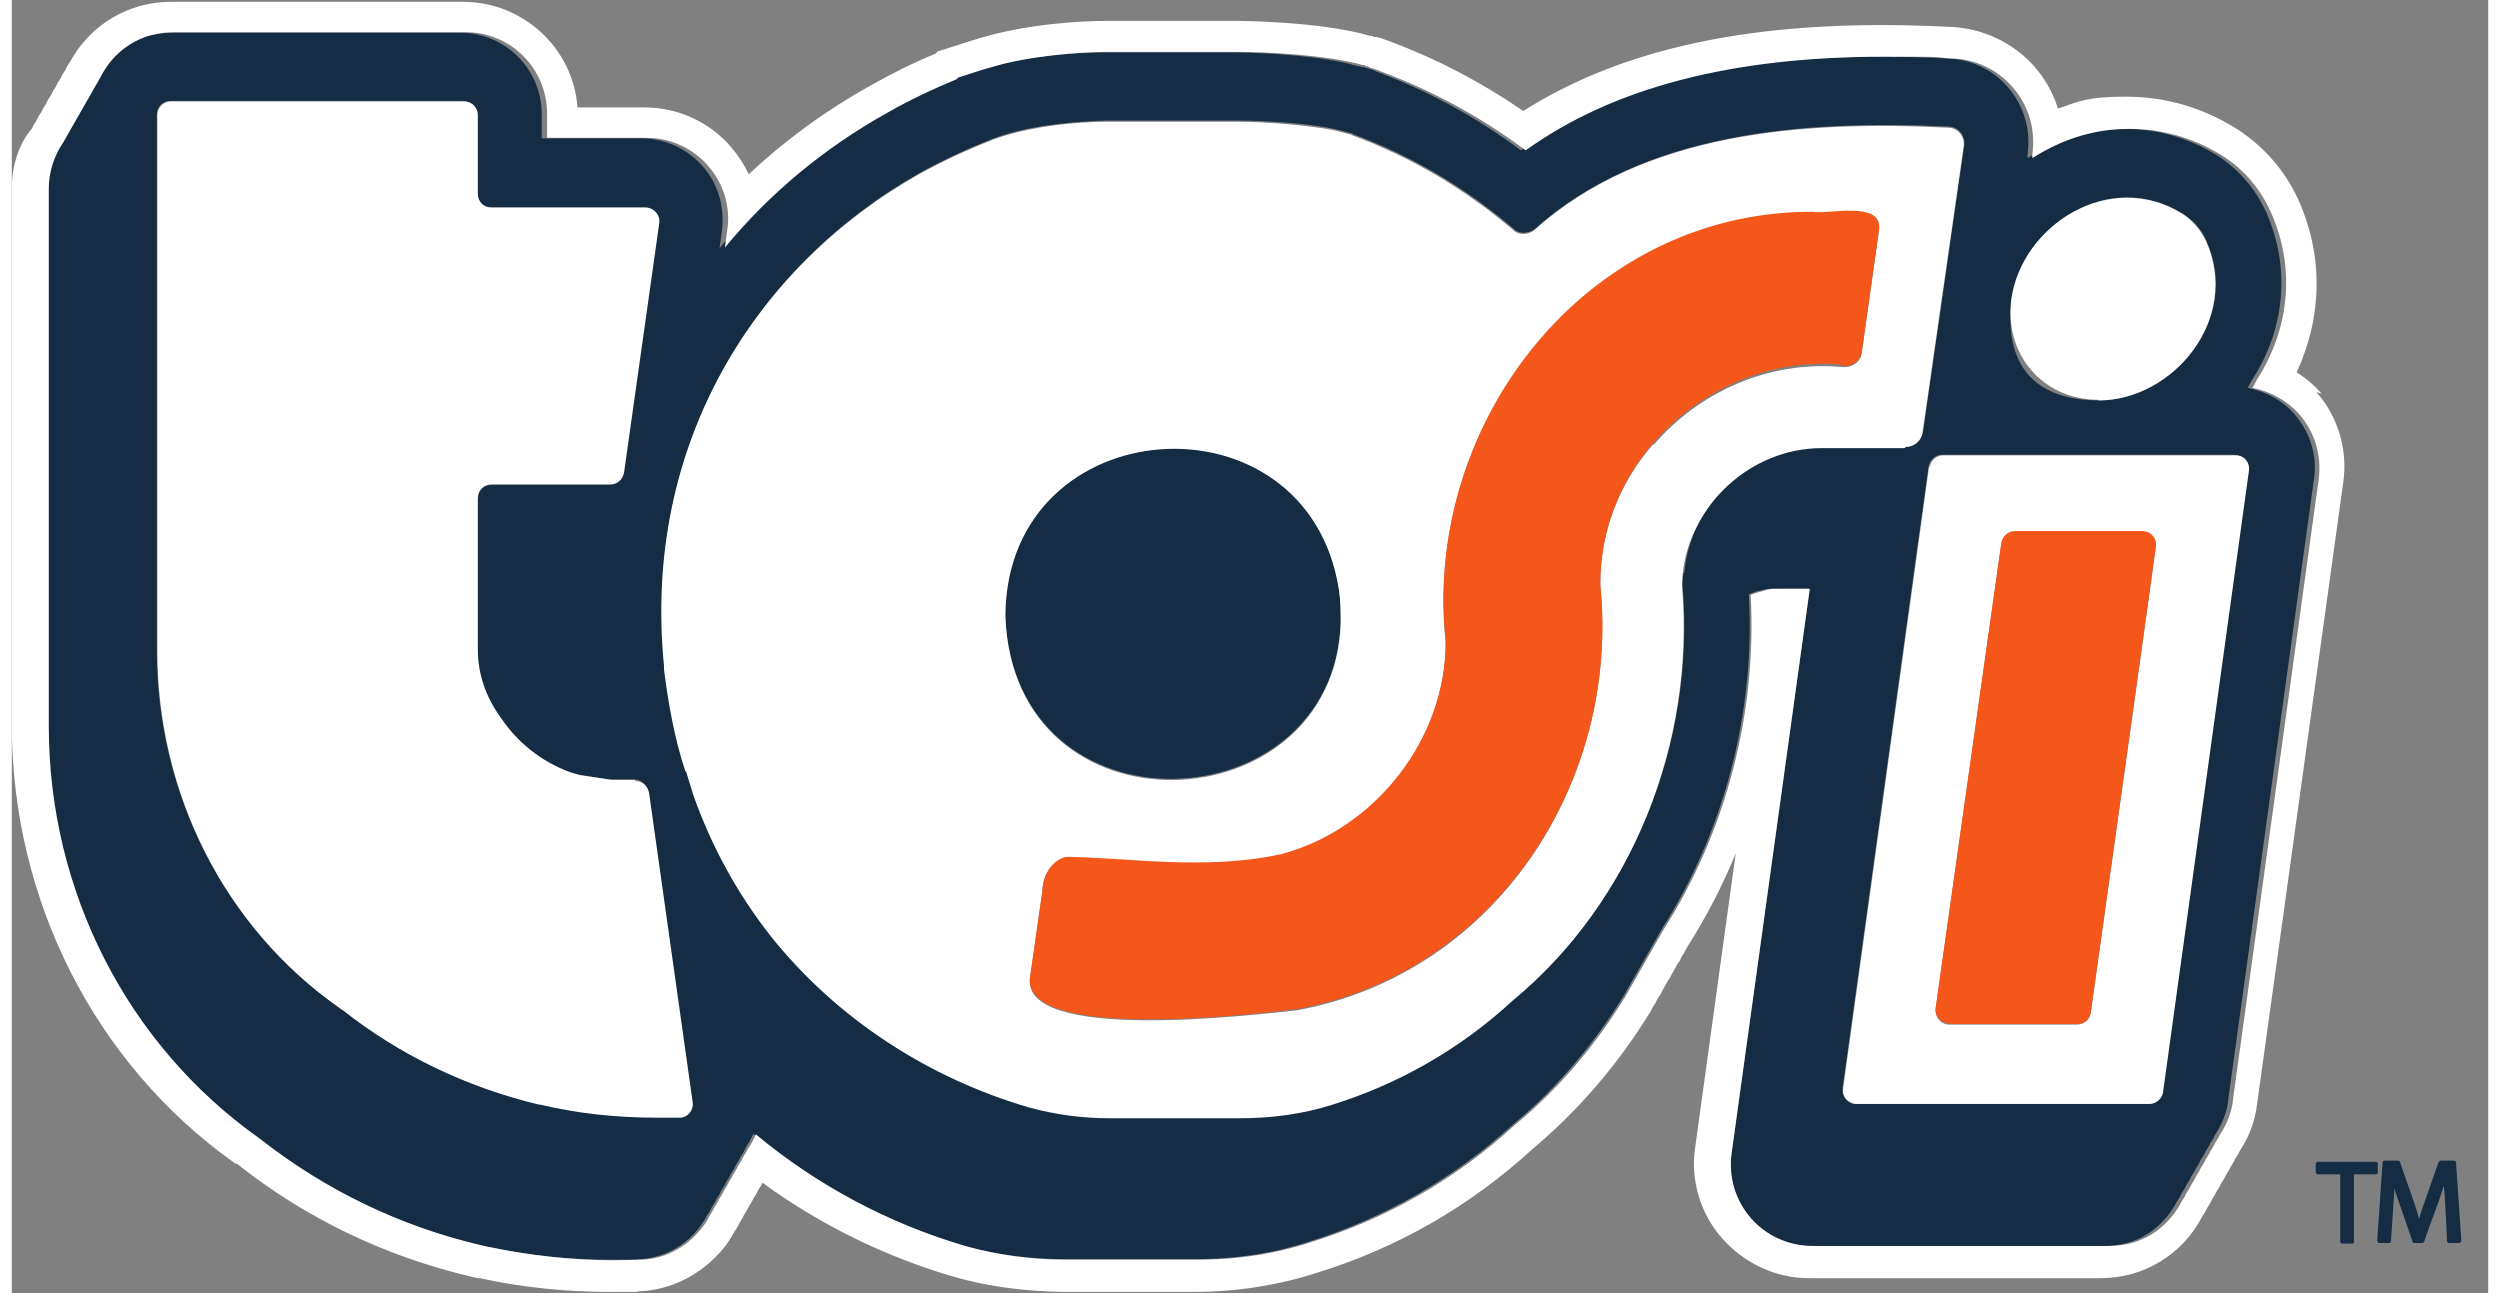
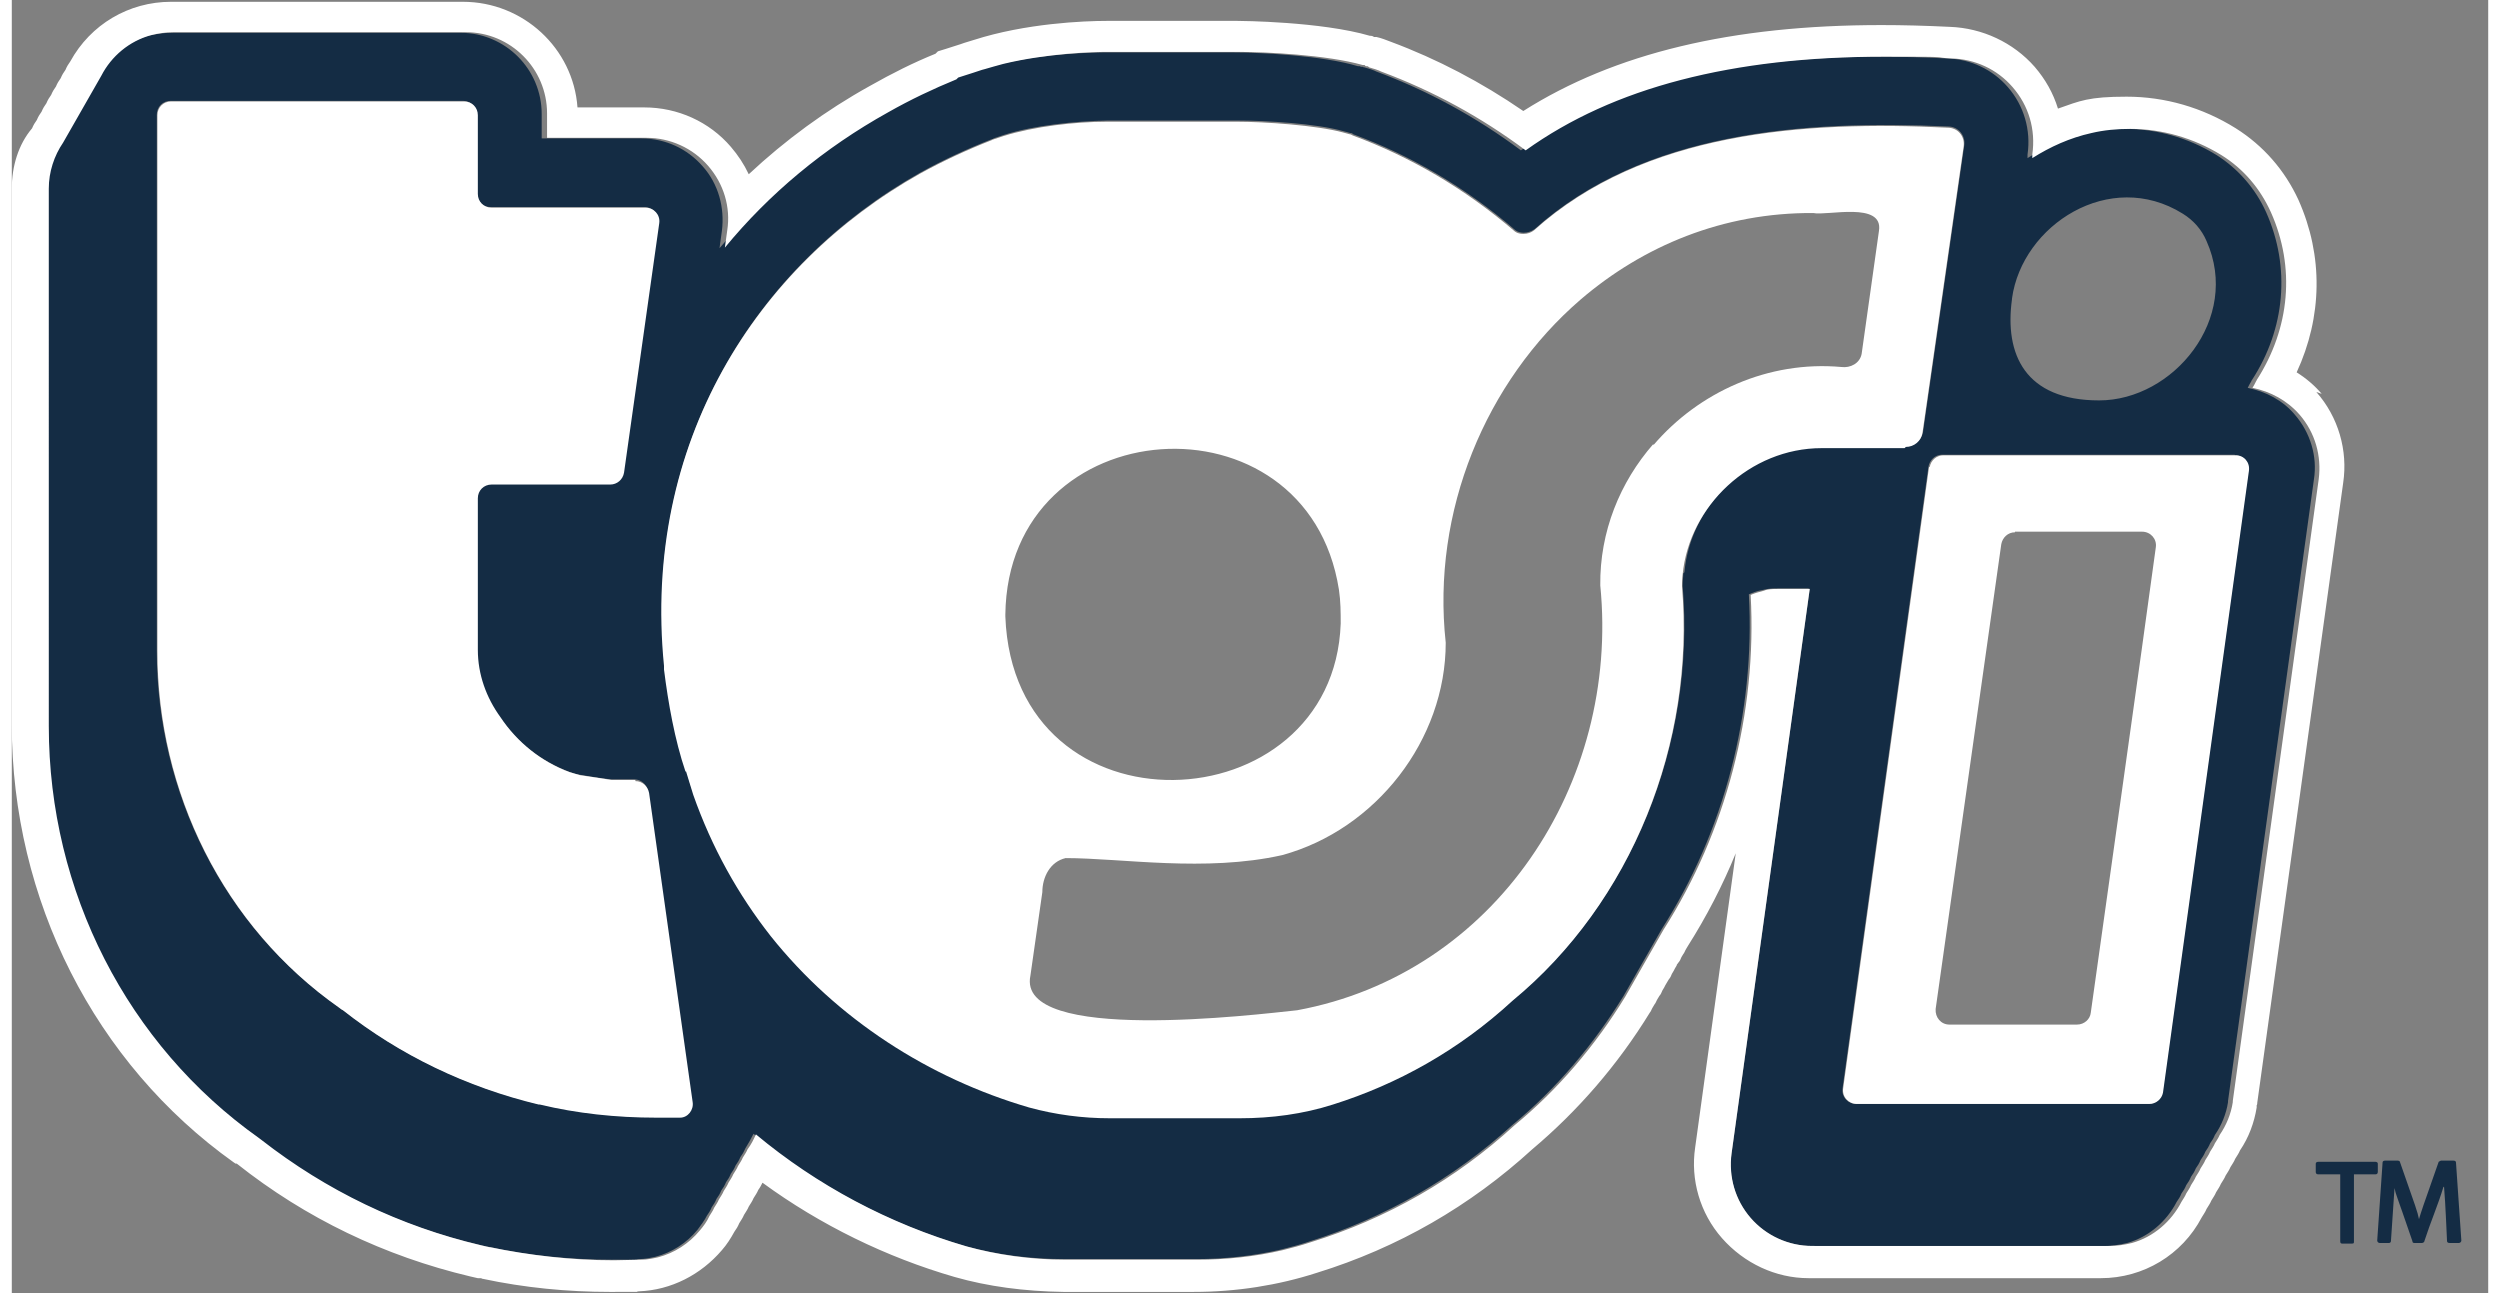
<svg xmlns="http://www.w3.org/2000/svg" viewBox="0 0 415 216.7" height="3in" width="5.8in" id="Layer_1">
  <rect x="0" y="0" width="415" height="216.7" fill="#808080" stroke="none" />
  <defs>
    <style>.cls-1{fill:none;}.cls-1,.cls-2,.cls-3,.cls-4{stroke-width:0px;}.cls-2{fill:#142c44;}.cls-3{fill:#f45719;}.cls-4{fill:#fff;}</style>
  </defs>
  <path d="M279.3,13.6c-10,2.6-18.6,6.5-26,11.8h0c7.4-5.3,16-9.2,26-11.8Z" class="cls-1" />
  <path d="M100.4,211c-7,0-14-.8-20.8-2.2h-.1l-1.3-.3c-13.6-3.2-26-9.2-36.9-17.7-.1-.1-.3-.2-.4-.3h0c-22-15.6-35.2-41.3-35.2-69V31.6c0-2.8.9-5.5,2.4-7.7.3-.5.5-.9.8-1.4.2-.5.5-.9.8-1.4.3-.5.5-.9.8-1.4.2-.5.5-.9.8-1.4.3-.5.5-.9.8-1.4.2-.5.5-.9.8-1.4.3-.5.5-.9.8-1.4.2-.5.5-.9.8-1.4,1.7-3.3,4.7-5.8,8.3-6.8-3.6,1-6.6,3.5-8.3,6.8-.3.4-.6.9-.8,1.4-.3.4-.6.9-.8,1.4-.3.4-.6.9-.8,1.4-.3.4-.6.9-.8,1.4-.3.4-.6.9-.8,1.4-.3.4-.6.9-.8,1.4-.3.4-.6.9-.8,1.4-.3.4-.6.9-.8,1.4-1.5,2.2-2.4,4.8-2.4,7.7v89.8c0,27.7,13.1,53.4,35.2,69h0c.2.2.3.3.4.4,10.9,8.5,23.3,14.5,36.9,17.7l1.3.3h.1c6.8,1.5,13.8,2.2,20.8,2.2s3.1,0,4.6-.1c.9,0,1.9-.2,2.8-.4-.9.2-1.8.4-2.8.4-1.5,0-3,.1-4.6.1Z" class="cls-1" />
  <path d="M146.5,19c3.7-2.1,7.5-3.9,11.4-5.5l.3-.3,2.5-.8c.7-.2,1.4-.5,2-.6,1-.3,2.1-.6,3.2-.9-1.1.3-2.1.6-3.2.9-.5.2-1.2.4-1.9.6l-2.5.8-.3.3c-3.8,1.6-7.7,3.4-11.4,5.5-10.7,6-19.9,13.8-27.4,22.7h0c7.4-9,16.6-16.7,27.4-22.7Z" class="cls-1" />
  <path d="M348,22.5c-3.5.8-6.8,2.2-9.9,4.2h0c3-1.9,6.3-3.4,9.9-4.2Z" class="cls-1" />
  <path d="M187.2,211.1c-1.4,0-3.1,0-4.9,0h-5.9c-6,0-11.5-.8-16.6-2.2-13.1-3.8-25.2-10.3-35.4-18.8,0,0,0,0,0,0,10.3,8.5,22.4,15,35.4,18.8,5.1,1.4,10.7,2.2,16.6,2.2h5.9c1.8,0,3.5,0,4.8,0,3,0,7.5,0,11.2,0,4.9,0,9.7-.5,14.4-1.6-4.7,1.1-9.5,1.6-14.4,1.6-3.7,0-8.2,0-11.2,0Z" class="cls-1" />
  <path d="M350.7,208.8h-49c-3.9,0-7.7-1.7-10.3-4.7-2.6-3-3.7-6.9-3.2-10.8l13.1-94.6h-5.4c-.8,0-1.6,0-2.3.3.8-.2,1.5-.3,2.3-.3h5.4l-13.1,94.6c-.6,3.8.6,7.8,3.2,10.8,2.6,3,6.3,4.7,10.3,4.7h49c1.3,0,2.6-.2,3.8-.5-1.2.3-2.5.5-3.8.5Z" class="cls-1" />
  <path d="M301.3,98.7l-13.1,94.6c-.6,3.8.6,7.8,3.2,10.8,2.6,3,6.3,4.7,10.3,4.7h49c1.3,0,2.6-.2,3.8-.5,3.6-1,6.6-3.6,8.3-6.9.3-.4.6-.9.8-1.4.3-.4.6-.9.8-1.4.3-.4.6-.9.8-1.4.3-.4.6-.9.8-1.4.3-.4.6-.9.8-1.4.3-.4.6-.9.8-1.4.3-.4.6-.9.8-1.4.3-.4.6-.9.8-1.4,1.1-1.6,1.9-3.5,2.2-5.5h0v-.2l14.4-104.2c.6-3.8-.6-7.8-3.2-10.8-2-2.4-4.9-3.9-7.9-4.5.2-.4.4-.8.6-1.1,0,0,0-.1.1-.2,5.6-8.6,6.5-18.9,2.4-28.1-1.8-4-4.7-7.3-8.3-9.6-4.7-2.9-10-4.4-15.3-4.4s-4.4.3-6.5.7c-3.5.8-6.8,2.2-9.9,4.2h0s0,0,0,0v-.6c.6-4.1-.6-8.2-3.3-11.3-2.6-3-6.3-4.7-10.2-4.8-4-.2-7.7-.3-11.3-.3-12.8,0-24.1,1.3-34.1,3.9-10,2.6-18.6,6.5-26,11.8h0c-7.5-5.6-15.6-10-24.2-13.2-.6-.3-1.3-.5-2-.7,0,0-.2,0-.3-.1h-.3c0,0-.2-.1-.2-.1h-.3c-6-1.8-16.2-2.3-20.8-2.3h-6c-1.8,0-3.4,0-4.8,0h-11.1c-2.4,0-10.1.2-17.5,2-1.1.3-2.1.6-3.2.9-.5.2-1.2.4-2,.6l-2.5.8-.3.3c-3.8,1.6-7.7,3.4-11.4,5.5-10.7,6-19.9,13.8-27.4,22.7h0s0,0,0,0l.4-2.9c.5-3.9-.6-7.9-3.2-10.8-2.6-3-6.3-4.7-10.3-4.7h-16.7v-4.1c0-7.5-6.1-13.6-13.6-13.6H26.7c-1.3,0-2.6.2-3.8.5-3.6,1-6.6,3.5-8.3,6.8-.3.4-.6.9-.8,1.4-.3.4-.6.9-.8,1.4-.3.4-.6.9-.8,1.4-.3.4-.6.9-.8,1.4-.3.4-.6.9-.8,1.4-.3.4-.6.9-.8,1.4-.3.4-.6.9-.8,1.4-.3.4-.6.9-.8,1.4-1.5,2.2-2.4,4.8-2.4,7.7v89.8c0,27.7,13.1,53.4,35.2,69h0c.2.2.3.3.4.4,10.9,8.5,23.3,14.5,36.9,17.7l1.3.3h.1c6.8,1.5,13.8,2.2,20.8,2.2s3.1,0,4.6-.1c1,0,1.9-.2,2.8-.4,2.7-.7,5.2-2.3,7-4.5.6-.8,1.2-1.6,1.6-2.4.3-.4.6-.9.8-1.4.3-.4.6-.9.8-1.4.3-.4.6-.9.8-1.4.3-.4.6-.9.8-1.4.3-.4.6-.9.8-1.4.3-.4.6-.9.8-1.4.3-.4.6-.9.8-1.4.3-.4.6-.9.8-1.4.5-.8,1-1.7,1.4-2.5h0c10.3,8.5,22.4,15,35.4,18.8,5.1,1.4,10.7,2.2,16.6,2.2h5.9c1.8,0,3.5,0,4.9,0,3,0,7.5,0,11.2,0,4.9,0,9.7-.5,14.4-1.6,1.6-.4,3.1-.8,4.6-1.3,12.8-4,24.3-10.6,34.2-19.6,7.4-6.1,13.6-13.5,18.6-21.6.3-.5.5-.9.8-1.4.3-.5.5-.9.8-1.4.3-.5.5-.9.8-1.4.3-.5.5-.9.8-1.4.3-.5.5-.9.8-1.4.3-.5.5-.9.8-1.4.3-.5.5-.9.8-1.4.3-.5.5-.9.8-1.4,10.4-16.3,15.7-36.2,14.6-56.1.7-.3,1.5-.6,2.2-.7.8-.2,1.5-.3,2.3-.3h5.4ZM335.2,50c1.7-12.3,16.4-21.8,28.6-14.2,1.8,1.1,3.2,2.7,4,4.6,5.8,13-5.6,26.7-18,26.7s-15.9-7.7-14.6-17ZM372.6,76.3c1.4,0,2.4,1.2,2.2,2.6l-14.4,104.2c-.2,1.1-1.1,1.9-2.3,1.9h-49c-1.4,0-2.5-1.2-2.3-2.6l14.4-104.2c.2-1.1,1.1-2,2.3-2h49ZM111.9,187.2c-1.3,0-2.7,0-4,0-6.7,0-13.2-.8-19.5-2.2,0,0-.1,0-.2,0-12.1-2.9-23.3-8.3-32.8-15.8,0,0-.2-.1-.2-.1,0,0,0,0,0,0-.1-.1-.3-.2-.4-.3-19.4-13.6-30.5-36.1-30.5-59.8V19.2c0-1.3,1-2.3,2.3-2.3h49c1.3,0,2.3,1,2.3,2.3v13.2c0,1.3,1,2.3,2.3,2.3h25.8c1.4,0,2.5,1.2,2.3,2.6l-5.9,41.8c-.2,1.1-1.1,2-2.3,2h-19.9c-1.3,0-2.3,1-2.3,2.3v25.4c0,4.1,1.3,8,3.8,11.3,0,0,0,0,0,0,2.8,4.2,6.9,7.4,11.6,9.2.5.2,1.1.4,1.7.5,0,0,3.4.6,5.3.8.2,0,.5,0,.7,0h3.3c1.1,0,2.1.8,2.3,2l7.3,51.8c.2,1.3-.8,2.6-2.1,2.6ZM280.1,96.1c0,.7-.1,1.3-.1,2,2.2,26.4-8.5,53-28.4,69.4-9,8.3-19.3,14-30.1,17.4-5,1.6-10.3,2.3-15.6,2.3-3.6,0-8.1,0-11.1,0s-7.1,0-10.7,0c-4.6,0-9.2-.5-13.5-1.8-16.8-4.9-32.2-14.7-43.3-28.7-5.5-6.9-10-14.8-13-23.7-.5-1.2-.9-2.5-1.2-3.9,0,0,0,0-.1,0-1.8-5.4-2.9-11.5-3.6-17.1,0,0,0,0,0,0,0-.2,0-.4,0-.6-3.7-37.3,15.5-67.1,42.9-82.5,3.8-2.1,7.9-4,12-5.6.1,0,.2,0,.2-.1.6-.2,1.2-.4,1.8-.6,5-1.6,12-2.3,17.3-2.4h11.1c2.9,0,7.1,0,10.7,0,4.6,0,13.4.5,17.8,1.8.4.1.8.2,1.1.3.2,0,.3,0,.5.2,9.5,3.5,18.7,8.8,27.2,16.1.4.3.9.4,1.4.4h0c.6,0,1.2-.2,1.8-.6,18.3-16.4,45.2-18.3,69.3-17.2,1.7,0,2.9,1.5,2.7,3.1l-6.9,48c-.2,1.4-1.4,2.4-2.8,2.4h-13.9c-12,0-22.3,9.7-23.3,21.2Z" class="cls-2" />
-   <path d="M222.7,104.4c0-1.8,0-3.7-.3-5.7-5.3-33.7-55.5-30.3-55.9,4.2v.2c1.3,37.6,55,35.1,56.2,1.2Z" class="cls-2" />
  <path d="M387.1,66c-1.2-1.4-2.6-2.6-4.2-3.6,4.3-9.3,4.5-19.5.3-28.9-2.3-5-5.9-9.1-10.5-12-5.6-3.5-11.9-5.3-18.3-5.3s-7.8.7-11.5,2c-.8-2.6-2.1-4.9-3.9-7-3.6-4.1-8.8-6.5-14.2-6.7-4.1-.2-7.9-.3-11.5-.3-25,0-44.7,4.7-60,14.4-7-4.8-14.4-8.7-22.2-11.6-.8-.3-1.5-.6-2.4-.8,0,0-.2,0-.2,0h-.3c0-.1,0-.1,0-.1h0s-.4-.1-.4-.1h-.2c-8.2-2.4-21.7-2.5-22.2-2.5h-6c-.9,0-1.8,0-2.7,0-.8,0-1.5,0-2.1,0h-11.1c-3.8,0-13.6.4-22.3,3.2-.6.2-1.4.4-2.2.7l-2.5.8-1.3.4-.4.4c-3.7,1.5-7.3,3.3-11,5.4-7.4,4.1-14.2,9.1-20.3,14.8-.8-1.7-1.8-3.2-3-4.6-3.6-4.2-8.9-6.6-14.5-6.6h-11.2c-.7-9.9-9.1-17.7-19.2-17.7H26.7c-7.1,0-13.5,3.8-16.9,10-.3.4-.6.9-.8,1.4-.3.4-.6.9-.8,1.4-.3.4-.6.9-.8,1.4-.3.4-.6.9-.8,1.4-.3.4-.6.9-.8,1.4-.3.4-.6.9-.8,1.4-.3.4-.6.9-.8,1.4-.3.4-.6.9-.8,1.4C1.1,24.2,0,27.9,0,31.6v89.8C0,150.8,13.9,178.2,37.2,194.8l.3.2h.2c11.6,9.2,24.8,15.5,39.1,18.9l1.3.3h.6c0,.1.2.1.2.1,7,1.5,14.2,2.2,21.4,2.2s3.4,0,4.8-.1c5.4-.2,10.4-2.8,13.9-6.9.8-.9,1.5-2,2.1-3.1.3-.4.6-.9.8-1.4.3-.5.6-.9.8-1.4.3-.5.6-.9.8-1.4.3-.5.6-.9.8-1.4.3-.5.6-.9.8-1.4.3-.4.5-.8.7-1.2,9.7,7.1,20.8,12.5,32.2,15.8,5.6,1.6,11.7,2.4,18.2,2.5h5.9c.9,0,1.9,0,2.7,0,.8,0,1.5,0,2.1,0,3,0,7.6,0,11.2,0,7.1,0,14.1-1.1,20.6-3.2,13.6-4.2,25.7-11.2,36.1-20.7,7.6-6.4,14.3-14.1,19.7-22.9.2-.2.3-.6.5-.9l.3-.5c.2-.2.3-.6.5-.9l.3-.5c.2-.2.4-.6.5-.9l.3-.5c.1-.2.3-.6.5-.9l.3-.5c.2-.2.4-.6.5-.9l.3-.5c.1-.2.3-.6.5-.9,0-.2.2-.3.3-.5.2-.2.4-.6.5-.9l.3-.5c.2-.2.3-.6.5-.9l.3-.5c3.1-4.9,5.8-10.1,8-15.5l-6.8,49.3c-.8,5.4.8,11,4.5,15.2,3.7,4.2,9,6.7,14.5,6.7h49c7.1,0,13.6-3.9,16.9-10.2.3-.5.6-.9.8-1.4.3-.5.6-.9.8-1.4.3-.5.6-.9.8-1.4.3-.5.6-.9.8-1.4.3-.5.6-.9.8-1.4.3-.5.6-.9.8-1.4.3-.5.6-.9.8-1.4.3-.5.6-.9.8-1.4,1.5-2.2,2.4-4.7,2.8-7.2v-.4c.1,0,.1-.4.1-.4l14.4-103.9c.8-5.4-.8-11-4.5-15.2ZM301.7,208.8c-3.9,0-7.7-1.7-10.3-4.7-2.6-3-3.7-6.9-3.2-10.8l13.1-94.6h-5.4c-.8,0-1.6,0-2.3.3-.8.2-1.5.4-2.2.7,1.1,19.9-4.2,39.8-14.6,56.1-.3.5-.5.9-.8,1.4-.3.5-.5.9-.8,1.4-.3.5-.5.9-.8,1.4-.3.5-.5.9-.8,1.4-.3.5-.5.9-.8,1.4-.3.5-.5.9-.8,1.4-.3.5-.5.9-.8,1.4-.3.5-.5.9-.8,1.4-5,8.2-11.3,15.6-18.6,21.6-9.8,9-21.3,15.6-34.2,19.6-1.5.5-3,.9-4.6,1.3-4.7,1.1-9.5,1.6-14.4,1.6-3.7,0-8.2,0-11.2,0s-3.1,0-4.8,0h-5.9c-5.9,0-11.5-.8-16.6-2.2-13.1-3.8-25.2-10.3-35.4-18.8h0c-.4.9-.8,1.7-1.4,2.5-.2.5-.5.9-.8,1.4-.2.5-.5.9-.8,1.4-.2.5-.5.9-.8,1.4-.2.5-.5.9-.8,1.4-.2.5-.5.9-.8,1.4-.2.5-.5.9-.8,1.4-.2.5-.5.9-.8,1.4-.2.5-.5.9-.8,1.4-.4.9-1,1.7-1.6,2.4-1.8,2.2-4.3,3.8-7,4.5-.9.2-1.8.4-2.8.4-1.5,0-3.1.1-4.6.1-7,0-14-.8-20.8-2.2h-.1l-1.3-.3c-13.6-3.2-26-9.2-36.9-17.7-.1-.1-.3-.2-.4-.3h0c-22-15.6-35.2-41.3-35.2-69V31.6c0-2.8.9-5.5,2.4-7.7.3-.5.5-.9.8-1.4.3-.5.5-.9.8-1.4.3-.5.5-.9.8-1.4.3-.5.5-.9.8-1.4.3-.5.5-.9.8-1.4.3-.5.5-.9.8-1.4.3-.5.5-.9.8-1.4.3-.5.5-.9.8-1.4,1.7-3.3,4.7-5.8,8.3-6.8,1.2-.3,2.5-.5,3.8-.5h49c7.5,0,13.6,6.1,13.6,13.6v4.1h16.7c3.9,0,7.7,1.7,10.3,4.7,2.6,3,3.8,6.9,3.2,10.8l-.4,2.9s0,0,0,0c7.4-9,16.6-16.7,27.4-22.7,3.7-2.1,7.5-3.9,11.4-5.5l.3-.3,2.5-.8c.7-.2,1.4-.5,1.9-.6,1-.3,2.1-.6,3.2-.9,7.5-1.8,15.1-2,17.5-2h11.1c1.4,0,3,0,4.8,0h6c4.6,0,14.8.5,20.8,2.2h.3c0,0,.2.2.2.2h.3c0,0,.2.1.3.2.7.2,1.4.4,2,.7,8.6,3.2,16.7,7.6,24.2,13.2h0c7.4-5.3,16-9.2,26-11.8,10-2.6,21.3-3.9,34.1-3.9s7.3.1,11.3.3c3.9.1,7.6,1.8,10.2,4.8,2.7,3.1,3.9,7.1,3.3,11.3v.6c0,0,0,0,0,0,3-1.9,6.3-3.4,9.9-4.2,2.1-.5,4.3-.7,6.5-.7,5.3,0,10.6,1.5,15.3,4.4,3.7,2.3,6.5,5.6,8.3,9.6,4.1,9.2,3.2,19.4-2.4,28.1,0,0,0,.1-.1.2-.2.4-.4.8-.6,1.1,3,.6,5.8,2.1,7.9,4.5,2.6,3,3.7,6.9,3.2,10.8l-14.4,104.2h0c0,.1,0,.2,0,.2-.3,2-1.1,3.9-2.2,5.5-.2.5-.5.9-.8,1.4-.2.5-.5.9-.8,1.4-.2.5-.5.9-.8,1.4-.2.5-.5.9-.8,1.4-.2.5-.5.9-.8,1.4-.2.5-.5.9-.8,1.4-.2.5-.5.9-.8,1.4-.2.5-.5.9-.8,1.4-1.7,3.3-4.7,5.9-8.3,6.9-1.2.3-2.5.5-3.8.5h-49Z" class="cls-4" />
  <path d="M321.3,78.2l-14.4,104.2c-.2,1.4.9,2.6,2.3,2.6h49c1.1,0,2.1-.8,2.3-1.9l14.4-104.2c.2-1.4-.8-2.6-2.2-2.6h-49c-1.1,0-2.1.8-2.3,2ZM335.7,89.1h21.3c1.4,0,2.5,1.2,2.3,2.6-2.1,15.6-9.4,67.2-10.9,78-.1,1.1-1.1,2-2.3,2h-21.4c-1.4,0-2.4-1.2-2.3-2.6l11-77.9c.2-1.1,1.1-2,2.3-2Z" class="cls-4" />
-   <path d="M324.7,171.6h21.4c1.2,0,2.1-.8,2.3-2,1.5-10.7,8.7-62.4,10.9-78,.2-1.4-.8-2.6-2.3-2.6h-21.3c-1.1,0-2.1.8-2.3,2l-11,77.9c-.2,1.4.9,2.6,2.3,2.6Z" class="cls-3" />
-   <path d="M349.7,67.1c12.4,0,23.9-13.6,18-26.7-.9-1.9-2.3-3.5-4-4.6-12.2-7.5-26.8,2-28.6,14.2-1.3,9.3,5.2,17,14.6,17Z" class="cls-4" />
  <path d="M317.4,74.9c1.4,0,2.6-1,2.8-2.4l6.9-48c.2-1.7-1-3.1-2.7-3.1-24.1-1.2-51,.7-69.3,17.2-.5.4-1.1.6-1.8.6h0c-.5,0-1-.1-1.4-.4-8.5-7.3-17.7-12.6-27.2-16.1-.2-.1-.3-.2-.5-.2-.4-.1-.7-.2-1.1-.3-4.4-1.2-13.2-1.8-17.8-1.8-3.6,0-7.9,0-10.7,0h-11.1c-5.3,0-12.2.8-17.3,2.4-.6.2-1.2.4-1.8.6,0,0-.1,0-.2.1-4.1,1.6-8.2,3.5-12,5.6-27.4,15.4-46.6,45.2-42.9,82.5,0,.2,0,.4,0,.6,0,0,0,0,0,0,.7,5.6,1.8,11.8,3.6,17.1,0,0,0,0,.1,0,.4,1.3.8,2.6,1.2,3.9,3.1,8.8,7.5,16.7,13,23.7,11.1,13.9,26.5,23.8,43.3,28.7,4.4,1.2,8.9,1.8,13.5,1.8,3.5,0,7.8,0,10.7,0s7.5,0,11.1,0c5.3,0,10.6-.7,15.6-2.3,10.8-3.4,21.1-9.1,30.1-17.4,19.9-16.4,30.6-43.1,28.4-69.4,0-.7,0-1.3.1-2,1.1-11.5,11.3-21.2,23.3-21.2h13.9ZM166.5,103.2v-.2c.4-34.6,50.6-37.9,55.9-4.2.3,2,.3,3.9.3,5.7-1.2,33.9-54.8,36.4-56.2-1.2ZM275.1,74.4c-5.6,6.4-9,14.7-8.9,23.7,3.3,33.3-17.7,65.1-50.8,71.2-6.7.7-47.1,5.7-44.7-5.8l2-14c0-2.5,1.3-5.1,3.9-5.7,9.4,0,23.4,2.4,36.3-.5,15.7-4.3,27.4-19.3,27.4-35.6-2.4-22,6.7-43.8,22.6-57.5,10.5-9,23.9-14.6,39-14.5,2.3.5,11.8-2,11,3l-2.9,20.6c-.3,1.6-1.9,2.4-3.4,2.2-12.2-1.1-23.9,4.2-31.5,13.1Z" class="cls-4" />
-   <path d="M306.6,61.3c1.5.2,3.1-.6,3.4-2.2l2.9-20.6c.7-5-8.7-2.5-11-3-15.1-.1-28.5,5.5-39,14.5-15.9,13.7-25,35.5-22.6,57.5,0,16.3-11.7,31.3-27.4,35.6-12.9,2.9-26.9.5-36.3.5-2.5.7-3.8,3.2-3.9,5.7l-2,14c-2.5,11.5,38,6.6,44.7,5.8,33.1-6.1,54.2-37.9,50.8-71.2,0-9,3.3-17.3,8.9-23.7,7.7-8.8,19.3-14.2,31.5-13.1Z" class="cls-3" />
  <path d="M104.5,130.7h-3.3c-.2,0-.5,0-.7,0-1.9-.3-5.2-.8-5.3-.8-.6-.2-1.1-.3-1.7-.5-4.7-1.7-8.8-5-11.6-9.2,0,0,0,0,0,0-2.4-3.3-3.8-7.2-3.8-11.3v-25.4c0-1.3,1-2.3,2.3-2.3h19.9c1.1,0,2.1-.8,2.3-2l5.9-41.8c.2-1.4-.9-2.6-2.3-2.6h-25.8c-1.3,0-2.3-1-2.3-2.3v-13.2c0-1.3-1-2.3-2.3-2.3H26.7c-1.3,0-2.3,1-2.3,2.3v89.8c0,23.6,11.1,46.2,30.5,59.8.1.1.3.2.4.3,0,0,0,0,0,0,0,0,.2.1.2.1,9.5,7.5,20.7,12.9,32.8,15.8,0,0,.1,0,.2,0,6.2,1.5,12.8,2.2,19.5,2.2s2.7,0,4,0c1.3,0,2.3-1.3,2.1-2.6l-7.3-51.8c-.2-1.1-1.1-2-2.3-2Z" class="cls-4" />
  <path d="M390.1,196.8h-3.6c-.3,0-.4-.2-.4-.4v-1.4c0-.2.2-.3.4-.3h9.6c.2,0,.4.1.4.3v1.4c0,.3-.2.4-.4.4h-3.6v11.2c0,.3,0,.4-.3.4h-1.7c-.2,0-.3-.1-.3-.4v-11.2ZM407.5,198.9c-.9,3-2.2,6-3.2,9.1,0,.2-.3.3-.4.3h-1.3c-.2,0-.3-.1-.3-.3-2.9-8.5-2.7-7.5-3-8.9l-.6,8.9c0,.2-.2.3-.3.3h-1.6c-.2,0-.4-.2-.4-.4l.9-13.1c0-.2.2-.3.4-.3h2.2c.1,0,.3.1.3.2,2.8,8,2.9,8.2,3.2,9.6.3-1,.6-2,3.3-9.6,0,0,.3-.2.4-.2h2.1c.2,0,.4.1.4.3l.9,13.1c0,.2-.2.4-.4.4h-1.6c-.2,0-.4-.1-.4-.3-.3-6.8-.4-7.8-.5-9.1Z" class="cls-2" />
</svg>